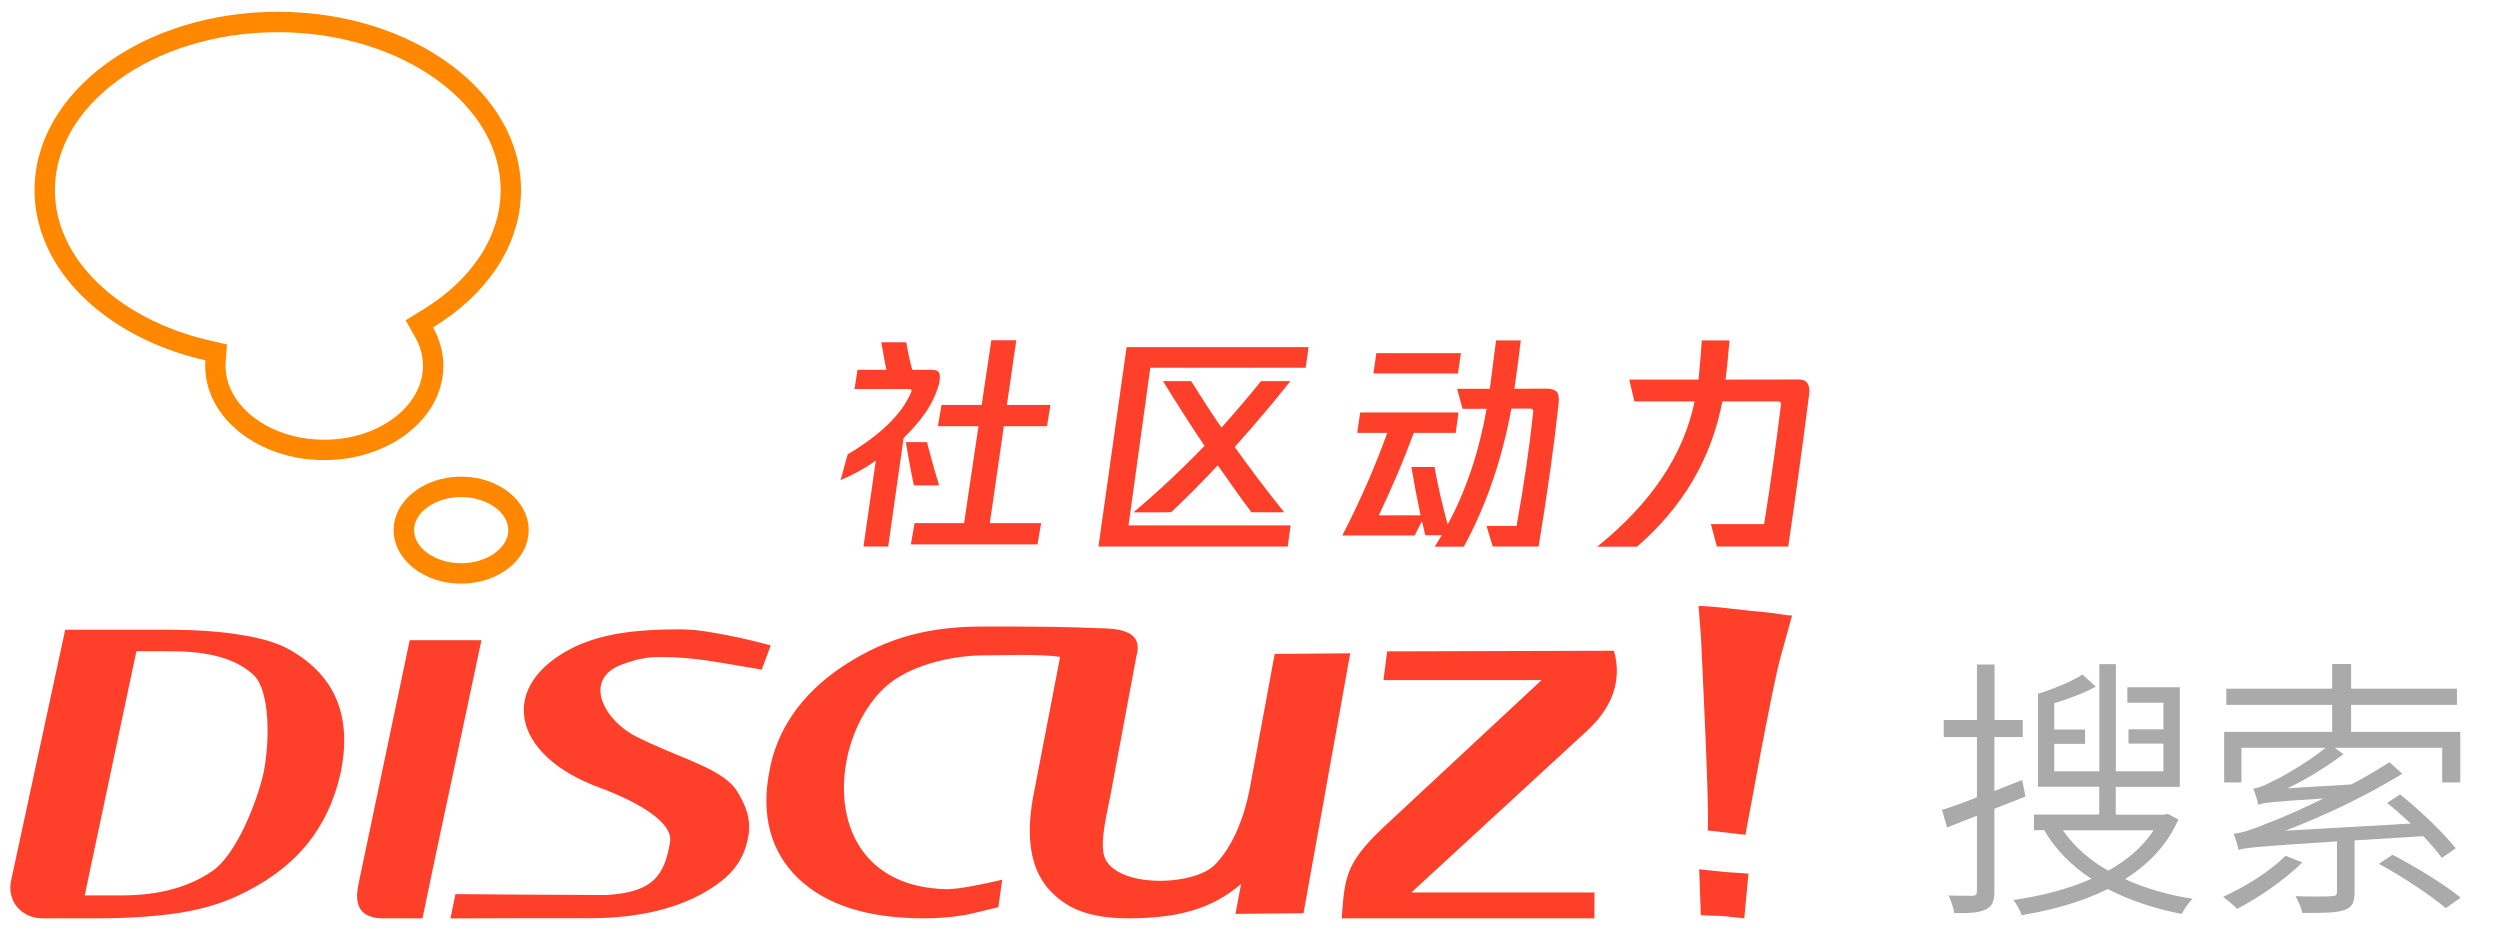
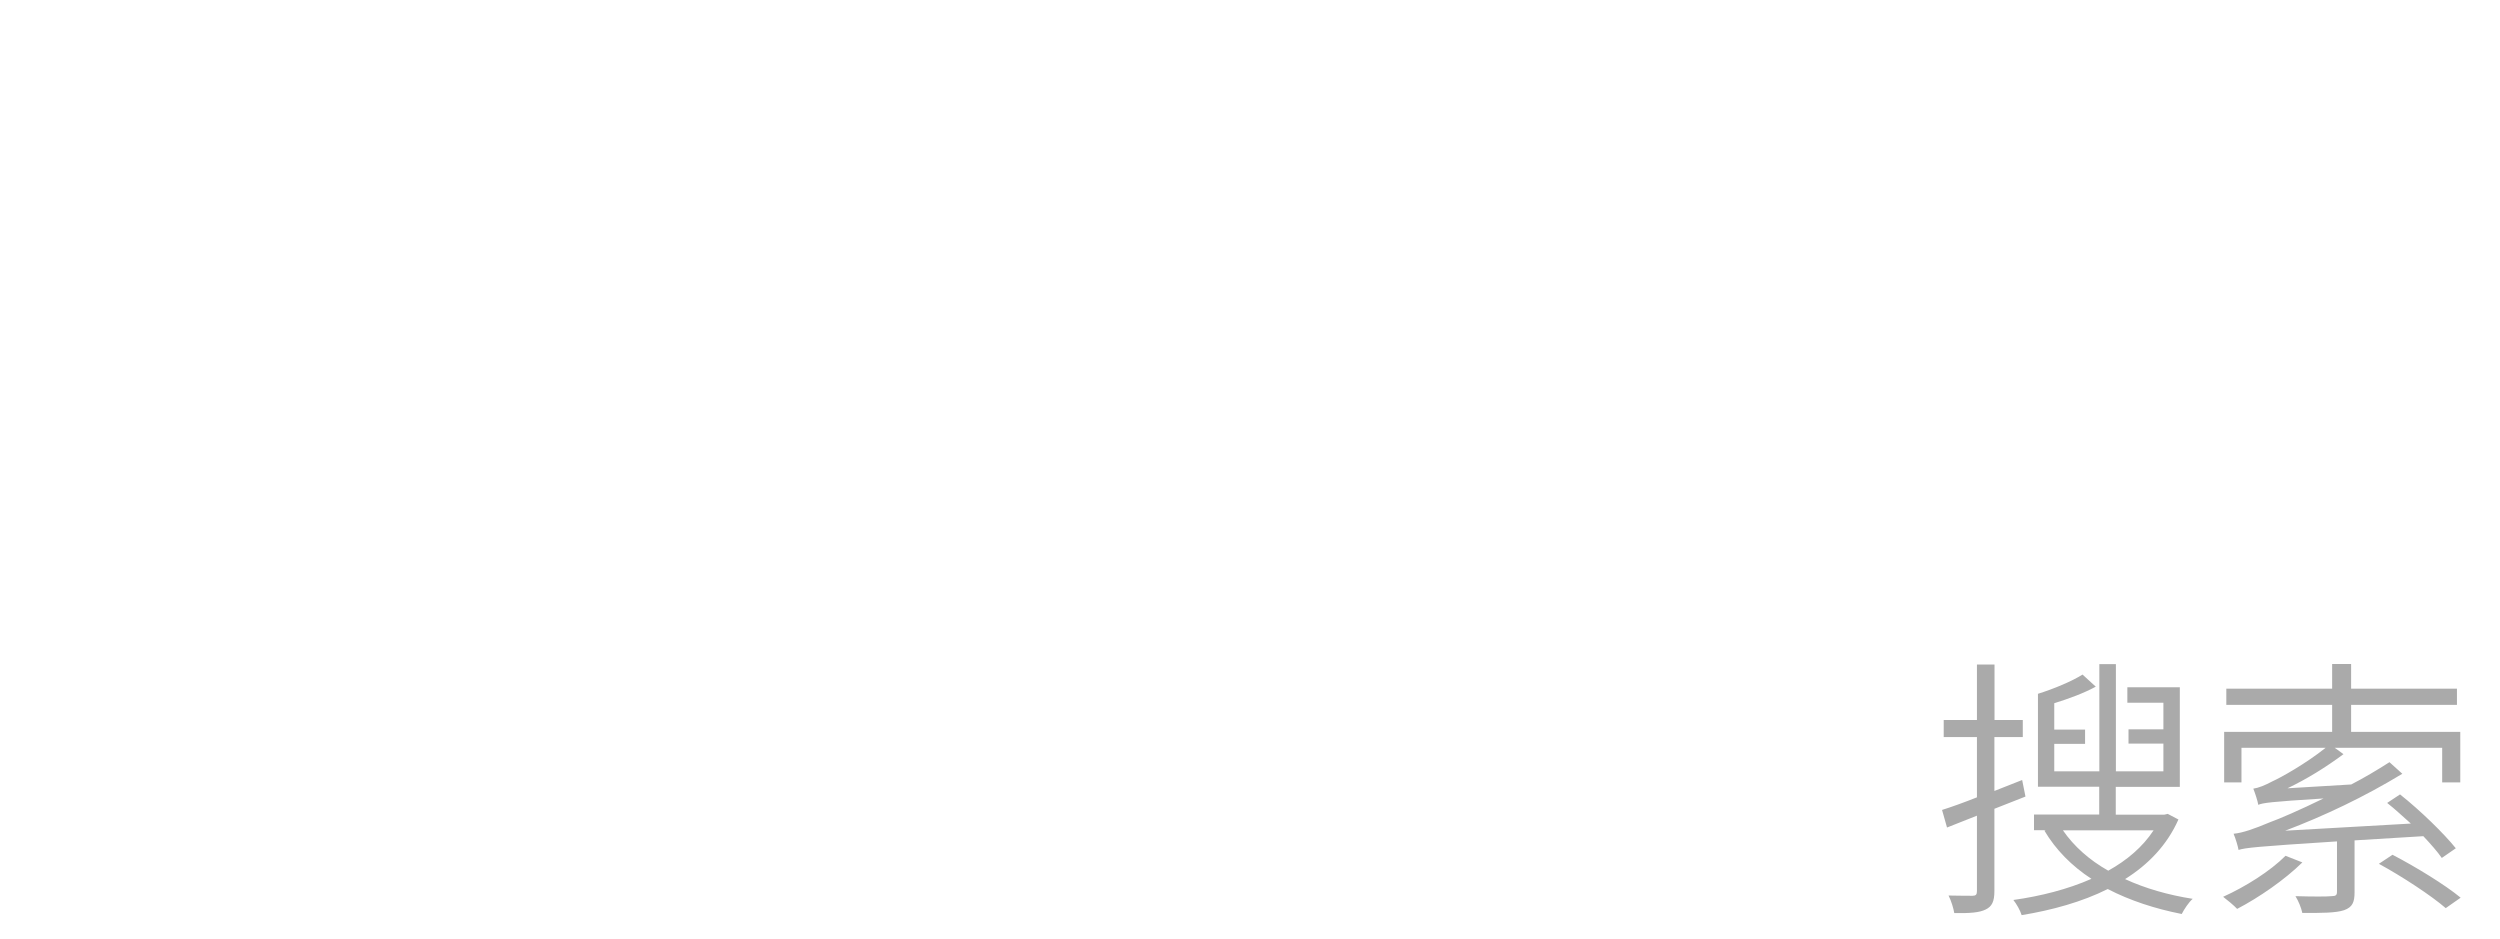
<svg xmlns="http://www.w3.org/2000/svg" viewBox="0 0 1963 737" width="245" height="92">
-   <path d="M107.1 511.2L66.5 703H96c28.7 0 52.5-6.5 70.8-19.2 18.8-13 34.8-53.6 40.1-76.8 5-24.1 5.3-64.5-7.6-76.9-13.4-12.7-34.8-18.8-64.3-18.8l-27.9-.1zm-55.9-16.8h79.6c23.2 0 43.2 1.4 59.3 4.2 16.5 2.7 29 6.5 38.6 12.2 17.6 10.3 29.5 23.3 36 39.5 6.5 16.4 7.2 35.2 2.7 56.9-5 21.9-14.1 41.1-27.6 57.2-13.4 15.9-31.7 29.1-54 39.3-12.7 5.8-28 10.4-45.5 13.1-17.6 2.6-38.7 4.2-63.1 4.2H33c-16.2-.3-28.7-13.6-23.8-31.9l42-194.7zm270.5 8.2H378c-15.5 74.1-31 144.3-46.3 218.4h-31.3c-19.7-.3-21.8-12.5-19-26.5l40.3-191.9zM357.6 702c26.5.2 88.8.7 118.4.7 37.3-2.1 45.7-15.7 50.1-41.4 2.9-15.5-25.1-31.6-54.4-42.6-71.7-25.8-81-81.6-20.4-110.9 23.1-10.8 49.7-13.7 82.5-13.7 8.5 0 17.9 1 27.8 2.9 10.6 1.8 24.7 4.6 43.6 9.7l-7.1 19c-35.2-5.8-52.8-9.9-80.4-9.9-12.1 0-21.5 3-29.2 5.8-31 11.5-15 43.1 10.5 56.4 32.2 16.6 67.5 24.7 79.2 42.4 6.9 10.9 12.1 22.3 9.2 37.2-4.1 20.8-15.6 32.9-37.8 45-22.8 12-51.5 18.3-86.6 18.3-24.5 0-84.1 0-109.3.2l3.9-19.1zm534.6-186.3L871.8 625c-4.2 20.7-9.4 42.5-2.6 51.7 14.3 20.6 68.6 18.3 84.7 2.3 13-13.2 22.7-35 27.5-60.4l19.5-105.2 59.3-.5-36.7 204.1-53.4.5 4.4-23.5c-22.7 19.5-49.5 27-88.4 27-31.7 0-50-8.1-63.7-24.1-13.2-16.1-16.8-39.2-11.4-70.1l21.4-111.1c-15.8-2.4-46.5-1.2-59.3-1.2-25.8 0-54.9 7.5-72.5 20.4-51.2 37.7-62.4 159.9 41.5 163.2 9.2.6 32.9-4.6 42.6-6.9l2.2-.5-3 21.6c-5 1-23.6 5.9-27.6 6.3-10.7 1.8-21.1 2.4-30.8 2.4-43.7 0-76.4-10.2-98.7-31.3-21.7-20.9-29.4-49.5-22.7-84.1 5.8-32.5 24.8-59.9 55.3-80.9 31-21 63.8-32.8 111.6-32.8 39.5 0 62.5 0 97.6 1.5 28.1 1 25.6 14.4 23.6 22.3m197-4.3l178.1-.5c6.6 24-1.4 46-24.6 66l-134.5 123.8H1252l-.1 20.3h-198.4c2.4-32.2 2.9-43.1 32.6-71.3l124.4-115.8h-124.2l2.9-22.5zm263.5 207.8l-17.2-.6-1.3-36.1 21 2.2 17.7 1.2-3.3 35.1-16.9-1.8zm17.8-63.8l-29.6-3.4c1.5-16.1-4.7-137.9-5.3-151.7l-1.9-24.6c8.1.4 6.8 0 42.1 4 21.4 1.7 24.8 3.5 31.3 3.5l-8.5 30.9c-7.1 24.1-26.3 132.7-28.1 141.3m-661-311.6l-12.1 85.3H678l9.7-67.5c-8.6 6.1-17.9 11.2-27.7 15.3l5.6-20.2c26.2-15.6 42.8-31.9 49.9-49 .6-1.6 0-2.3-1.8-2.3H671l2.3-15.1H696c-1-4.6-2.3-11.8-4-21.6h19.6c1.4 8.4 3 15.6 4.7 21.6h14.2c3 0 5 .4 5.9 1.1 1.1.7 1.6 2.3 1.6 4.9 0 3.1-1.1 7.4-3.4 13-4.3 11-12.7 22.5-25.1 34.5zm8.1 37.3c-2.3-10.6-4.4-21.9-6.3-34h16.6c1.6 6.7 4.7 18.1 9.5 34h-19.8zm70.6-46.5l-11 76.1h40.3l-2.9 16.7h-99.4l2.9-16.7H757l11.3-76.1h-31.9l2.9-16.7h31.5l7.6-50.8H798l-7.4 50.8h34.2l-2.7 16.7h-33.9zm237-45.9h-122l-17.1 123.8h127.3l-2.3 16.6H862.5l22.1-156.6h142.9l-2.3 16.2zm-12 10.5c-13.7 17.3-28.3 34.5-43.7 51.7 11.8 16.6 24.7 33.7 38.9 51.3h-25.7c-6.5-8.5-15.3-20.8-26.5-36.9-12.7 13.6-25 25.9-36.7 36.9H890c18.4-15.4 37-32.8 55.8-52.2-10.6-15.7-21.4-32.6-32.6-50.8h22.1c7.6 12.2 15.5 24.4 23.8 36.5 10.9-12.2 21.3-24.4 31.1-36.5h23zm200.5 5.9c4.2 0 7 .8 8.5 2.3 1.6 1.7 2.1 4.9 1.6 9.7-3.6 32.9-8.8 70.2-15.7 112h-36l-4.9-16.2h23.6c5.9-32.8 10.3-62.7 13.1-89.8.1-1.6-.7-2.3-2.3-2.3h-14.9c-7.3 39.8-19.7 76-37.3 108.4h-22.9l5.6-9h-13l-1.3-5.6c-.5-2.4-.9-4.2-1.3-5.4l-5.8 11.2H1054c14.2-27.6 25.9-54.5 35.3-80.6h-23.6l2.3-16h77.2l-2.2 16h-32.9c-7.8 21.2-17 42.8-27.5 64.8h32.8c-2.9-13.9-5.3-26.6-7.2-38h18.2c2.6 14.9 6.1 29.9 10.3 45.2 14.4-26.6 24.6-56.9 30.6-90.9h-18.9l-4.3-15.7h25.7c1.1-8 2.7-20.7 4.9-38h19.4c-1.1 10.1-2.8 22.7-5 38l24.6-.1zm-68.9-11.9h-66.4l2.3-16h66.4l-2.3 16zm267.6 4.7c6.4 0 9.1 4 8.1 11.9-5.6 43.7-11.1 83.5-16.4 119.3h-56l-4.7-17.6h41.8c5.3-33.8 9.7-64.9 13.1-93.2.4-2.2-.4-3.2-2.3-3.2h-43.6c-8.6 44.9-31 82.9-67 114.1h-31.3c42.4-34.1 67.9-72.1 76.5-114.1h-47.3l-4-17.1h54.4c1.4-15.2 2.3-25.5 2.5-30.8h21.8c-1.1 13.1-2.1 23.3-3.1 30.8l57.5-.1z" fill="#fe3f2a" />
-   <path d="M218.1 25.2c24.2 0 47.6 3.5 69.6 10.3 21 6.5 39.9 15.8 56 27.6 31.9 23.4 49.4 53.9 49.4 86.1 0 36.1-22.4 70.4-61.4 94.1l-13.2 8.1 7.6 13.5c4 7.1 6 14.6 6 22.3 0 14.8-7.6 28.9-21.3 39.8-14.8 11.7-34.8 18.2-56.2 18.2s-41.3-6.5-56.2-18.2c-13.7-10.9-21.3-25-21.3-39.8 0-1 0-2.1.1-3.1l1-13.7-13.4-3.1c-35.2-8-66.7-24.3-88.6-45.8-21.7-21.2-33.1-46.3-33.1-72.3 0-32.2 17.5-62.7 49.4-86.1 16.1-11.8 34.9-21.1 56-27.6 22-6.8 45.4-10.3 69.6-10.3m0-16c-105.5 0-191 62.7-191 140 0 62.8 56.4 116 134.2 133.7-.1 1.4-.2 2.9-.2 4.3 0 40.9 41.9 74 93.5 74s93.5-33.1 93.5-74c0-10.8-2.9-21-8.1-30.2 42.2-25.7 69.1-64.4 69.1-107.8 0-77.3-85.5-140-191-140zm144 381c20.1 0 37 11.9 37 26s-16.9 26-37 26-37-11.9-37-26 16.9-26 37-26m0-16c-29.3 0-53 18.8-53 42s23.7 42 53 42 53-18.8 53-42-23.7-42-53-42z" fill="#ff8800" />
  <path d="M1566 635v64.6c0 8.2-1.9 12.1-6.9 14.5-4.8 2.4-12.3 3-24.6 2.8-.6-3.7-2.4-9.7-4.5-13.8 8.9.2 16.4.2 18.8.2 2.6 0 3.5-.9 3.5-3.7v-59.2l-23.5 9.3-3.9-13.8c7.6-2.4 17.1-5.8 27.4-9.9v-47.3h-26.1v-13.4h26.1v-43.6h13.8v43.6h22.2v13.4H1566V621l21.8-8.6 2.6 13-24.4 9.6zm144.5 8.4c-8.9 20.1-23.7 35.4-41.9 46.8 15.8 7.3 33.9 12.5 53.1 15.5-3.2 2.8-6.7 8.2-8.6 11.9-20.9-4.1-40.8-10.6-58.1-19.6-20.1 10.1-43.8 16.6-67.6 20.5-1.1-3.7-4.1-8.9-6.5-11.9 21.4-3 42.7-8.4 61.3-16.6-15.5-10.1-28.1-22.9-36.9-37.8l1.1-.4h-9.3v-12.3h51.2v-21.8h-48.1v-73c12.5-3.9 26.8-9.9 35-15.1l10.4 9.5c-9.5 5.2-21.4 9.5-32.6 13v20.7h24.2V584H1613v21.6h35.4v-84.2h13v84.2h37.3v-21.8h-27.4v-11.2h27.4v-20.9h-28.3v-12.1h41.2v78.2h-50.3v21.8h38.2l2.6-.6 8.4 4.4zm-90.7 8.5c8.6 12.5 20.7 23.3 35.6 31.7 14.7-8.2 27-18.6 35.6-31.7h-71.2zm188 25.2c-13.8 13.6-34.1 27.6-51.2 36.5-2.4-2.6-7.8-7.1-11-9.5 17.7-8 36.9-20.1 49-32.2l13.2 5.2zm41-17.3v40.8c0 7.8-1.7 11.7-8.2 14-6.5 2.2-17.1 2.2-32.8 2.2-.9-4.1-3-9.3-5.4-13.2 13.8.4 24.8.4 28.3 0 3.5 0 4.3-.9 4.3-3.5v-39.5c-63.9 4.1-71.7 5-77.3 6.7-.4-2.6-2.4-9.3-3.9-12.7 6.9-.6 16.4-3.9 28.7-9.1 7.3-2.6 23.3-9.5 41.9-18.6-42.1 2.6-47.7 3.5-51.2 5-.4-2.8-2.6-9.5-3.9-12.7 4.1-.6 9.1-2.6 15.1-5.8 6.3-2.8 26.1-13.8 41.7-26.3H1760v27.2h-13.6v-39.7h84.8v-21.2h-83.1v-12.7h83.1v-19.4h14.9v19.4h83.1v12.7h-83.1v21.2h85.7v39.7h-14.2v-27.2h-84.4l6.9 5c-14 10.4-28.9 19.6-44 26.8l50.1-3c10.4-5.4 20.5-11.4 30-17.5l10.1 9.1c-29.8 18.1-61.1 33-92 44.7l98.7-5.6c-6.3-5.6-12.5-11.4-18.6-16.2l10.1-6.7c15.8 12.5 34.5 30.7 43.8 42.3l-11 7.6c-3.5-5-8.4-10.6-14.5-17.1l-54 3.3zm29.8 11.3c17.9 9.3 41.2 23.5 53.5 33.7l-11.7 8.2c-11.2-9.7-34.1-24.8-52.5-34.8l10.7-7.1z" fill="#aaa" />
</svg>